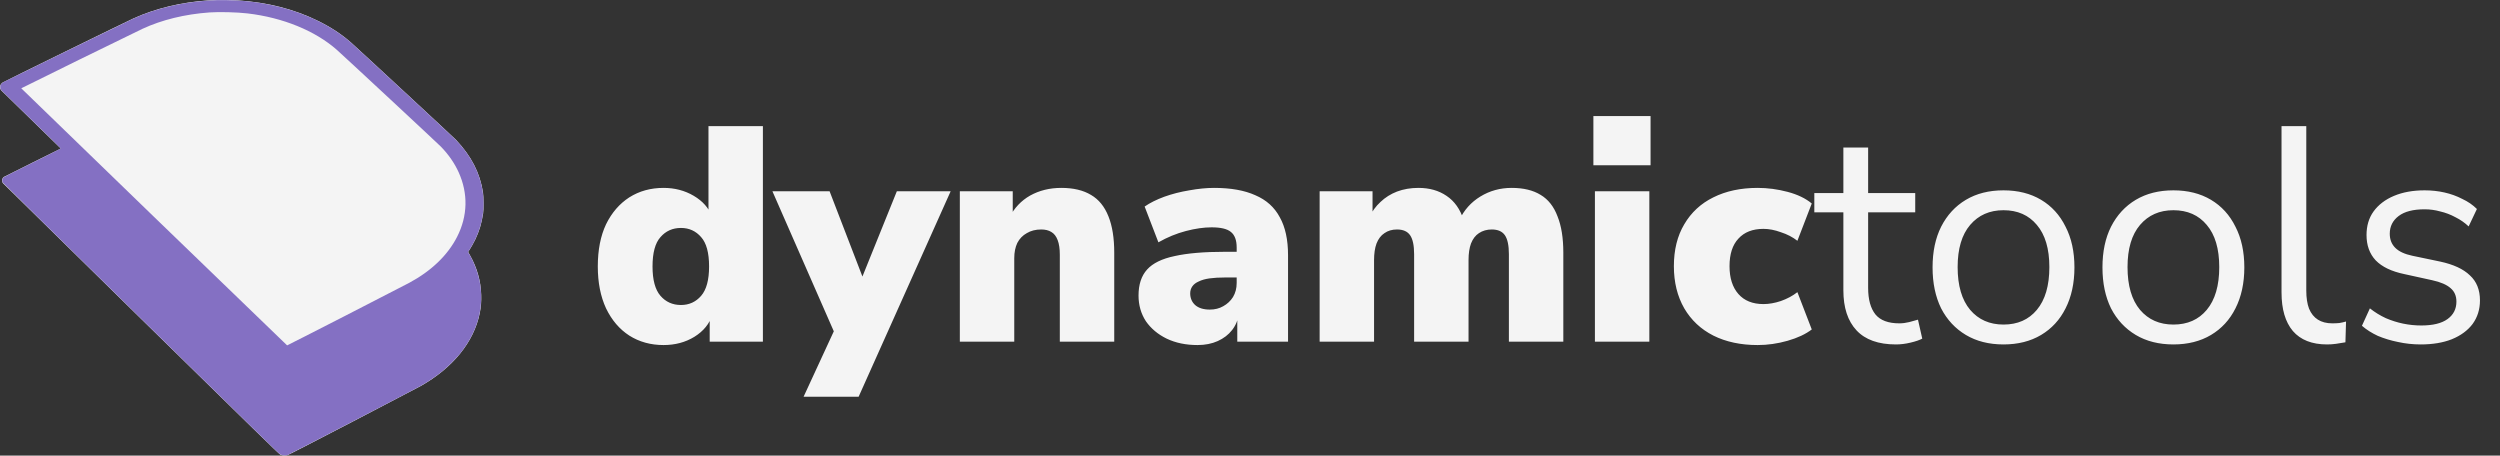
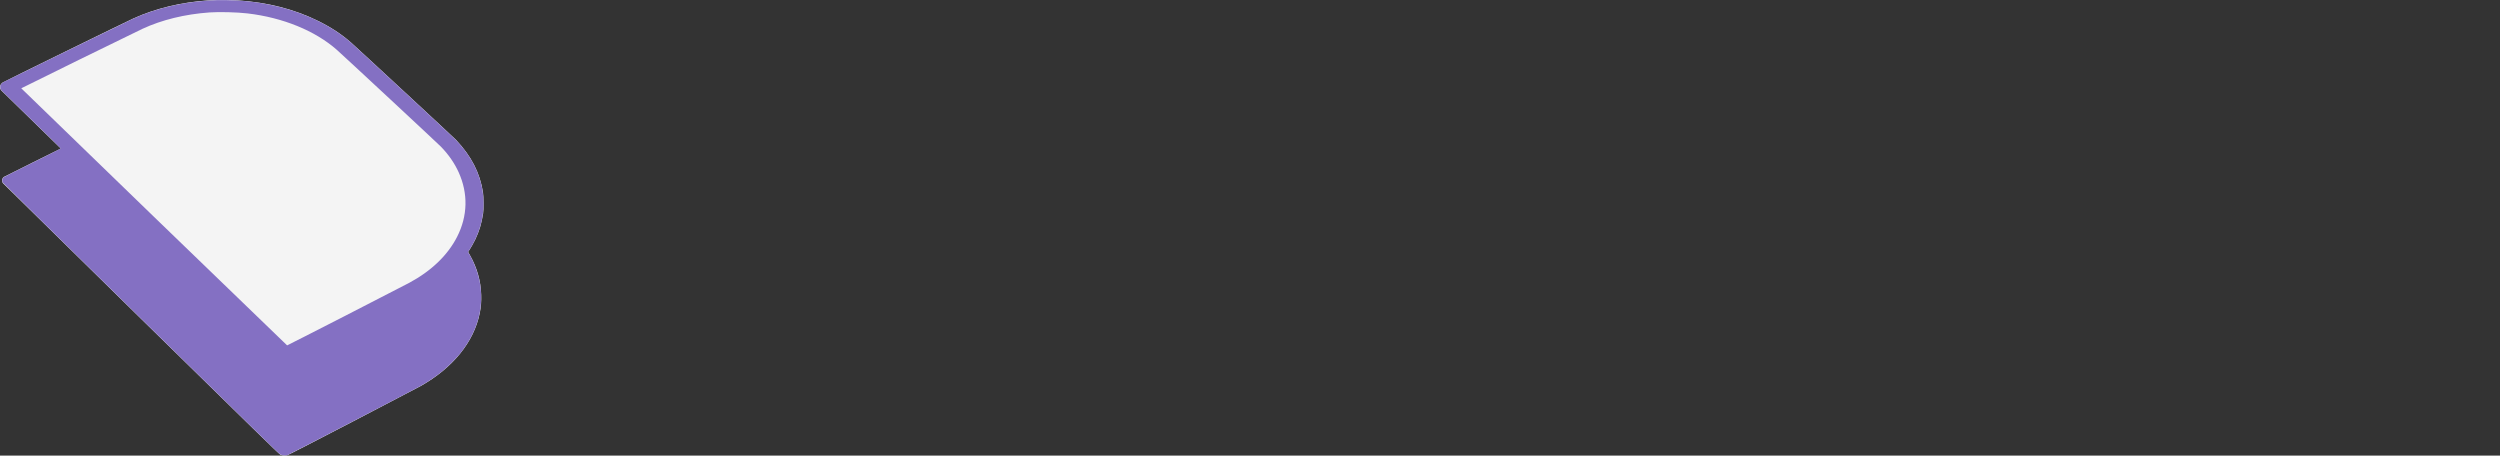
<svg xmlns="http://www.w3.org/2000/svg" width="439" height="80" viewBox="0 0 439 80" fill="none">
  <rect x="0" y="0" width="439" height="80" fill="#333333" stroke="none" />
-   <path d="M116.516 60.591C114.261 60.591 112.256 60.036 110.502 58.926C108.784 57.817 107.424 56.224 106.422 54.148C105.456 52.072 104.973 49.62 104.973 46.792C104.973 43.893 105.456 41.424 106.422 39.383C107.424 37.343 108.784 35.768 110.502 34.659C112.256 33.549 114.261 32.994 116.516 32.994C118.484 32.994 120.256 33.46 121.831 34.39C123.406 35.321 124.462 36.52 124.998 37.987H124.408V22.149H133.965V60H124.623V55.222H125.106C124.605 56.832 123.549 58.139 121.938 59.141C120.363 60.107 118.556 60.591 116.516 60.591ZM119.576 53.557C121.008 53.557 122.189 53.02 123.119 51.947C124.05 50.873 124.515 49.155 124.515 46.792C124.515 44.394 124.05 42.676 123.119 41.638C122.189 40.565 121.008 40.028 119.576 40.028C118.108 40.028 116.909 40.565 115.979 41.638C115.048 42.676 114.583 44.394 114.583 46.792C114.583 49.155 115.048 50.873 115.979 51.947C116.909 53.02 118.108 53.557 119.576 53.557ZM141.111 69.664L147.286 56.295V60.161L135.635 33.585H145.675L152.332 50.873H150.507L157.487 33.585H166.936L150.776 69.664H141.111ZM168.547 60V33.585H177.836V38.202H177.245C178.104 36.52 179.321 35.231 180.896 34.337C182.507 33.442 184.332 32.994 186.372 32.994C188.484 32.994 190.22 33.406 191.58 34.229C192.94 35.017 193.96 36.27 194.64 37.987C195.32 39.67 195.66 41.799 195.66 44.377V60H186.104V44.752C186.104 43.678 185.978 42.819 185.728 42.175C185.477 41.495 185.101 41.012 184.6 40.726C184.135 40.439 183.545 40.296 182.829 40.296C181.862 40.296 181.021 40.511 180.305 40.94C179.589 41.334 179.035 41.907 178.641 42.658C178.283 43.41 178.104 44.305 178.104 45.343V60H168.547ZM210.288 60.591C208.247 60.591 206.44 60.215 204.865 59.463C203.326 58.712 202.109 57.691 201.214 56.403C200.355 55.078 199.926 53.575 199.926 51.893C199.926 49.96 200.427 48.439 201.429 47.329C202.431 46.22 204.042 45.432 206.261 44.967C208.48 44.466 211.433 44.215 215.12 44.215H218.073V48.725H215.12C214.082 48.725 213.169 48.779 212.382 48.886C211.63 48.994 211.003 49.173 210.502 49.423C210.001 49.638 209.625 49.924 209.375 50.282C209.124 50.64 208.999 51.052 208.999 51.517C208.999 52.34 209.285 53.02 209.858 53.557C210.467 54.094 211.326 54.363 212.435 54.363C213.33 54.363 214.117 54.166 214.798 53.772C215.513 53.378 216.086 52.842 216.516 52.161C216.945 51.446 217.16 50.622 217.16 49.692V43.464C217.16 42.175 216.82 41.263 216.14 40.726C215.495 40.189 214.368 39.92 212.757 39.92C211.397 39.92 209.894 40.135 208.247 40.565C206.601 40.994 204.99 41.656 203.415 42.551L200.999 36.27C201.93 35.625 203.075 35.053 204.436 34.551C205.831 34.05 207.299 33.675 208.838 33.424C210.413 33.138 211.863 32.994 213.187 32.994C216.122 32.994 218.538 33.424 220.435 34.283C222.368 35.106 223.799 36.395 224.73 38.149C225.696 39.867 226.18 42.086 226.18 44.806V60H217.267V55.007H217.589C217.41 56.152 216.999 57.137 216.354 57.96C215.71 58.783 214.869 59.427 213.831 59.893C212.793 60.358 211.612 60.591 210.288 60.591ZM231.729 60V33.585H241.017V38.202H240.426C240.928 37.129 241.59 36.216 242.413 35.464C243.236 34.677 244.203 34.068 245.312 33.639C246.458 33.209 247.71 32.994 249.07 32.994C251.003 32.994 252.65 33.46 254.01 34.39C255.406 35.321 256.408 36.735 257.016 38.632H256.265C257.088 36.878 258.323 35.5 259.969 34.498C261.616 33.495 263.441 32.994 265.446 32.994C267.521 32.994 269.222 33.406 270.546 34.229C271.87 35.017 272.855 36.27 273.499 37.987C274.179 39.67 274.519 41.799 274.519 44.377V60H264.962V44.645C264.962 43.106 264.73 41.996 264.264 41.316C263.799 40.636 263.03 40.296 261.956 40.296C261.097 40.296 260.345 40.511 259.701 40.94C259.092 41.334 258.627 41.943 258.305 42.766C258.019 43.553 257.875 44.52 257.875 45.665V60H248.319V44.645C248.319 43.106 248.086 41.996 247.621 41.316C247.155 40.636 246.386 40.296 245.312 40.296C244.453 40.296 243.719 40.511 243.111 40.94C242.502 41.334 242.037 41.943 241.715 42.766C241.429 43.553 241.285 44.52 241.285 45.665V60H231.729ZM279.799 29.021V20.378H289.839V29.021H279.799ZM280.067 60V33.585H289.624V60H280.067ZM308.643 60.591C305.673 60.591 303.078 60.036 300.858 58.926C298.675 57.817 296.975 56.224 295.758 54.148C294.541 52.036 293.933 49.566 293.933 46.739C293.933 43.875 294.541 41.424 295.758 39.383C296.975 37.307 298.675 35.733 300.858 34.659C303.078 33.549 305.673 32.994 308.643 32.994C310.397 32.994 312.151 33.227 313.905 33.692C315.659 34.158 317.072 34.838 318.146 35.733L315.623 42.283C314.8 41.638 313.833 41.137 312.724 40.779C311.65 40.386 310.63 40.189 309.663 40.189C307.766 40.189 306.299 40.761 305.261 41.907C304.223 43.016 303.704 44.627 303.704 46.739C303.704 48.815 304.223 50.443 305.261 51.624C306.299 52.806 307.766 53.396 309.663 53.396C310.63 53.396 311.65 53.217 312.724 52.859C313.833 52.466 314.8 51.947 315.623 51.302L318.146 57.852C317.072 58.676 315.659 59.338 313.905 59.839C312.151 60.34 310.397 60.591 308.643 60.591ZM332.931 60.483C329.853 60.483 327.544 59.66 326.005 58.014C324.466 56.367 323.696 54.023 323.696 50.98V37.29H318.596V33.907H323.696V25.907H328.045V33.907H336.313V37.29H328.045V50.551C328.045 52.591 328.475 54.148 329.334 55.222C330.193 56.26 331.589 56.779 333.521 56.779C334.094 56.779 334.667 56.707 335.24 56.564C335.812 56.421 336.331 56.278 336.796 56.134L337.548 59.463C337.083 59.714 336.403 59.946 335.508 60.161C334.613 60.376 333.754 60.483 332.931 60.483ZM351.815 60.483C349.273 60.483 347.072 59.928 345.211 58.819C343.35 57.709 341.9 56.152 340.862 54.148C339.86 52.108 339.359 49.71 339.359 46.954C339.359 44.197 339.86 41.817 340.862 39.813C341.9 37.773 343.35 36.198 345.211 35.088C347.072 33.979 349.273 33.424 351.815 33.424C354.356 33.424 356.557 33.979 358.418 35.088C360.28 36.198 361.711 37.773 362.714 39.813C363.752 41.817 364.271 44.197 364.271 46.954C364.271 49.71 363.752 52.108 362.714 54.148C361.711 56.152 360.28 57.709 358.418 58.819C356.557 59.928 354.356 60.483 351.815 60.483ZM351.815 56.993C354.284 56.993 356.235 56.134 357.667 54.416C359.134 52.663 359.868 50.157 359.868 46.9C359.868 43.678 359.134 41.209 357.667 39.491C356.235 37.773 354.284 36.914 351.815 36.914C349.381 36.914 347.43 37.773 345.963 39.491C344.495 41.209 343.761 43.678 343.761 46.9C343.761 50.157 344.495 52.663 345.963 54.416C347.43 56.134 349.381 56.993 351.815 56.993ZM381.648 60.483C379.106 60.483 376.905 59.928 375.044 58.819C373.183 57.709 371.733 56.152 370.695 54.148C369.693 52.108 369.192 49.71 369.192 46.954C369.192 44.197 369.693 41.817 370.695 39.813C371.733 37.773 373.183 36.198 375.044 35.088C376.905 33.979 379.106 33.424 381.648 33.424C384.189 33.424 386.39 33.979 388.252 35.088C390.113 36.198 391.544 37.773 392.547 39.813C393.585 41.817 394.104 44.197 394.104 46.954C394.104 49.71 393.585 52.108 392.547 54.148C391.544 56.152 390.113 57.709 388.252 58.819C386.39 59.928 384.189 60.483 381.648 60.483ZM381.648 56.993C384.117 56.993 386.068 56.134 387.5 54.416C388.967 52.663 389.701 50.157 389.701 46.9C389.701 43.678 388.967 41.209 387.5 39.491C386.068 37.773 384.117 36.914 381.648 36.914C379.214 36.914 377.263 37.773 375.796 39.491C374.328 41.209 373.594 43.678 373.594 46.9C373.594 50.157 374.328 52.663 375.796 54.416C377.263 56.134 379.214 56.993 381.648 56.993ZM408.635 60.483C405.987 60.483 403.982 59.696 402.622 58.121C401.298 56.546 400.636 54.291 400.636 51.356V22.149H404.984V51.034C404.984 52.287 405.146 53.343 405.468 54.202C405.826 55.061 406.345 55.705 407.025 56.134C407.705 56.564 408.546 56.779 409.548 56.779C409.978 56.779 410.389 56.761 410.783 56.725C411.212 56.653 411.606 56.564 411.964 56.456L411.857 60.107C411.284 60.215 410.729 60.304 410.192 60.376C409.691 60.447 409.172 60.483 408.635 60.483ZM425.065 60.483C423.705 60.483 422.381 60.34 421.092 60.054C419.839 59.803 418.658 59.445 417.548 58.98C416.475 58.479 415.544 57.888 414.757 57.208L416.153 54.148C417.012 54.828 417.942 55.401 418.944 55.866C419.947 56.295 420.967 56.618 422.005 56.832C423.043 57.047 424.099 57.154 425.172 57.154C427.213 57.154 428.752 56.779 429.79 56.027C430.828 55.275 431.347 54.255 431.347 52.967C431.347 51.965 431.007 51.177 430.326 50.604C429.646 49.996 428.573 49.531 427.105 49.209L422.219 48.135C419.964 47.669 418.282 46.864 417.173 45.719C416.099 44.573 415.562 43.088 415.562 41.263C415.562 39.652 415.974 38.274 416.797 37.129C417.656 35.947 418.855 35.035 420.394 34.39C421.933 33.746 423.723 33.424 425.763 33.424C426.98 33.424 428.143 33.549 429.253 33.8C430.362 34.05 431.4 34.426 432.367 34.927C433.369 35.392 434.228 35.983 434.944 36.699L433.494 39.759C432.814 39.115 432.045 38.578 431.185 38.149C430.326 37.683 429.432 37.343 428.501 37.129C427.606 36.878 426.694 36.753 425.763 36.753C423.759 36.753 422.237 37.146 421.199 37.934C420.161 38.721 419.642 39.759 419.642 41.048C419.642 42.05 419.964 42.873 420.609 43.517C421.253 44.162 422.255 44.627 423.615 44.913L428.501 45.934C430.828 46.435 432.564 47.24 433.709 48.349C434.89 49.423 435.481 50.891 435.481 52.752C435.481 54.327 435.051 55.705 434.192 56.886C433.333 58.031 432.116 58.926 430.541 59.571C429.002 60.179 427.177 60.483 425.065 60.483Z" fill="#F4F4F4" />
  <path fill-rule="evenodd" clip-rule="evenodd" d="M36.5 0.071C31.756 0.4 27.35 1.465 23.44 3.229C22.04 3.861 0.62 14.36 0.443 14.502C-0.054 14.898 -0.14 15.428 0.22 15.877C0.271 15.941 2.65 18.26 5.506 21.031C8.362 23.802 10.691 26.076 10.683 26.084C10.674 26.093 8.457 27.191 5.755 28.526C3.054 29.861 0.777 31 0.694 31.059C0.323 31.324 0.247 31.839 0.53 32.178C0.611 32.275 11.541 43.01 24.819 56.035C44.789 75.623 49.007 79.737 49.226 79.838C49.588 80.006 50.028 80.046 50.419 79.946C50.631 79.891 54.329 77.993 61.943 74.029C68.11 70.82 73.471 68.016 73.858 67.798C79.511 64.619 83.214 60.064 84.24 55.026C84.47 53.899 84.539 53.06 84.504 51.813C84.436 49.346 83.797 47.077 82.54 44.836L82.201 44.233L82.326 44.056C82.606 43.655 83.196 42.619 83.463 42.056C84.17 40.57 84.56 39.277 84.845 37.478C84.946 36.844 84.93 34.503 84.821 33.794C84.291 30.373 82.782 27.433 80.075 24.555C79.689 24.144 62.788 8.479 61.682 7.507C59.954 5.988 58.153 4.804 55.829 3.66C51.633 1.594 47.023 0.415 41.781 0.067C40.408 -0.024 37.85 -0.022 36.5 0.071Z" fill="#F4F4F4" />
  <path fill-rule="evenodd" clip-rule="evenodd" d="M38.113 0.023C32.853 0.178 27.731 1.304 23.465 3.244C22.495 3.685 1.15 14.114 0.66 14.386C0.424 14.517 0.286 14.638 0.174 14.811C0.034 15.028 0.021 15.085 0.044 15.357C0.066 15.616 0.1 15.696 0.269 15.893C0.379 16.02 2.764 18.349 5.568 21.067C8.372 23.785 10.667 26.035 10.667 26.067C10.667 26.098 8.443 27.223 5.724 28.566C3.005 29.91 0.726 31.059 0.659 31.122C0.41 31.353 0.324 31.701 0.439 32.005C0.466 32.075 11.377 42.818 24.688 55.877C44.145 74.969 48.945 79.653 49.18 79.778C49.514 79.956 50.07 80.015 50.467 79.915C50.684 79.861 72.429 68.573 73.832 67.786C75.222 67.007 76.514 66.13 77.734 65.138C78.565 64.463 80.076 62.962 80.697 62.196C83.771 58.402 84.999 54.222 84.311 49.893C84.031 48.129 83.224 45.948 82.301 44.461L82.178 44.263L82.514 43.727C84.802 40.082 85.475 36.04 84.447 32.116C83.722 29.348 82.217 26.789 79.954 24.475C79.372 23.88 62.678 8.399 61.605 7.459C56.826 3.275 49.558 0.569 41.833 0.098C40.869 0.04 38.906 8.51676e-05 38.113 0.023ZM36.812 2.181C32.478 2.492 28.457 3.472 25.027 5.056C23.679 5.679 3.723 15.472 3.735 15.505C3.759 15.575 50.353 60.632 50.417 60.648C50.477 60.662 70.003 50.661 71.851 49.67C75.737 47.586 78.621 44.815 80.27 41.58C82.134 37.923 82.228 33.984 80.541 30.253C79.821 28.659 78.756 27.123 77.424 25.752C76.85 25.162 60.261 9.731 59.141 8.746C55.329 5.392 49.673 3.086 43.472 2.357C41.644 2.142 38.518 2.059 36.812 2.181Z" fill="#8470C3" />
</svg>